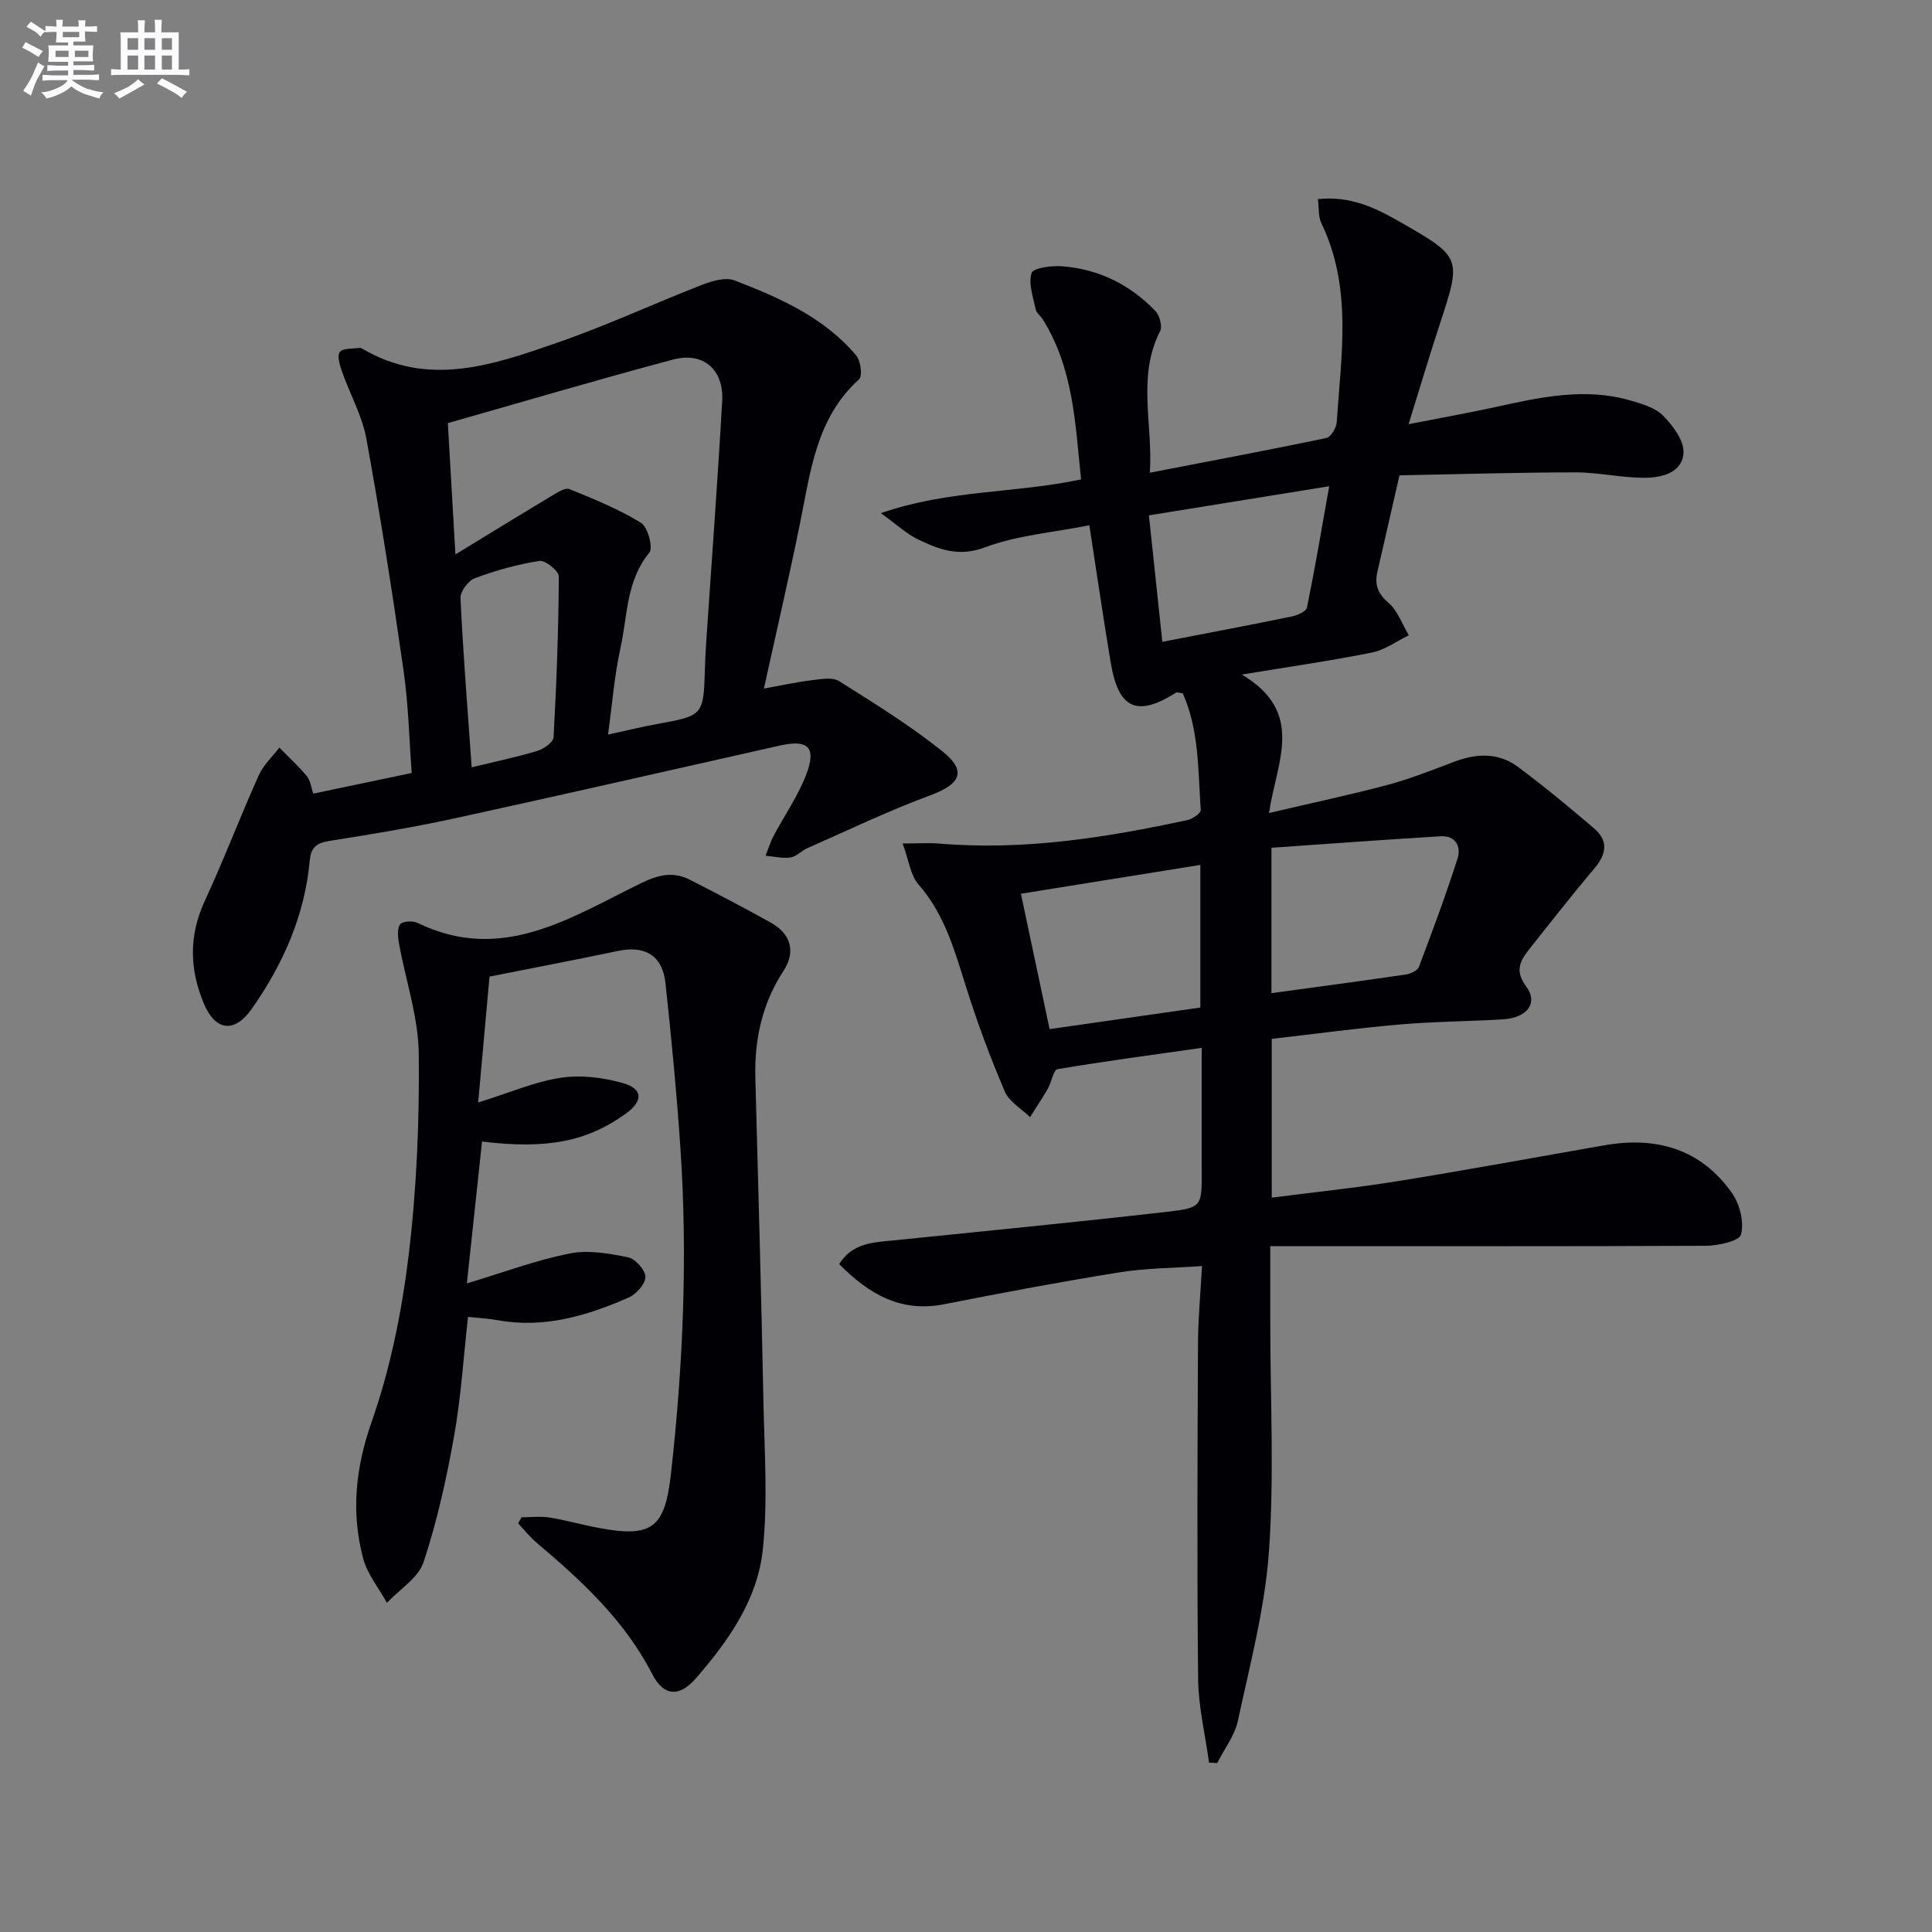
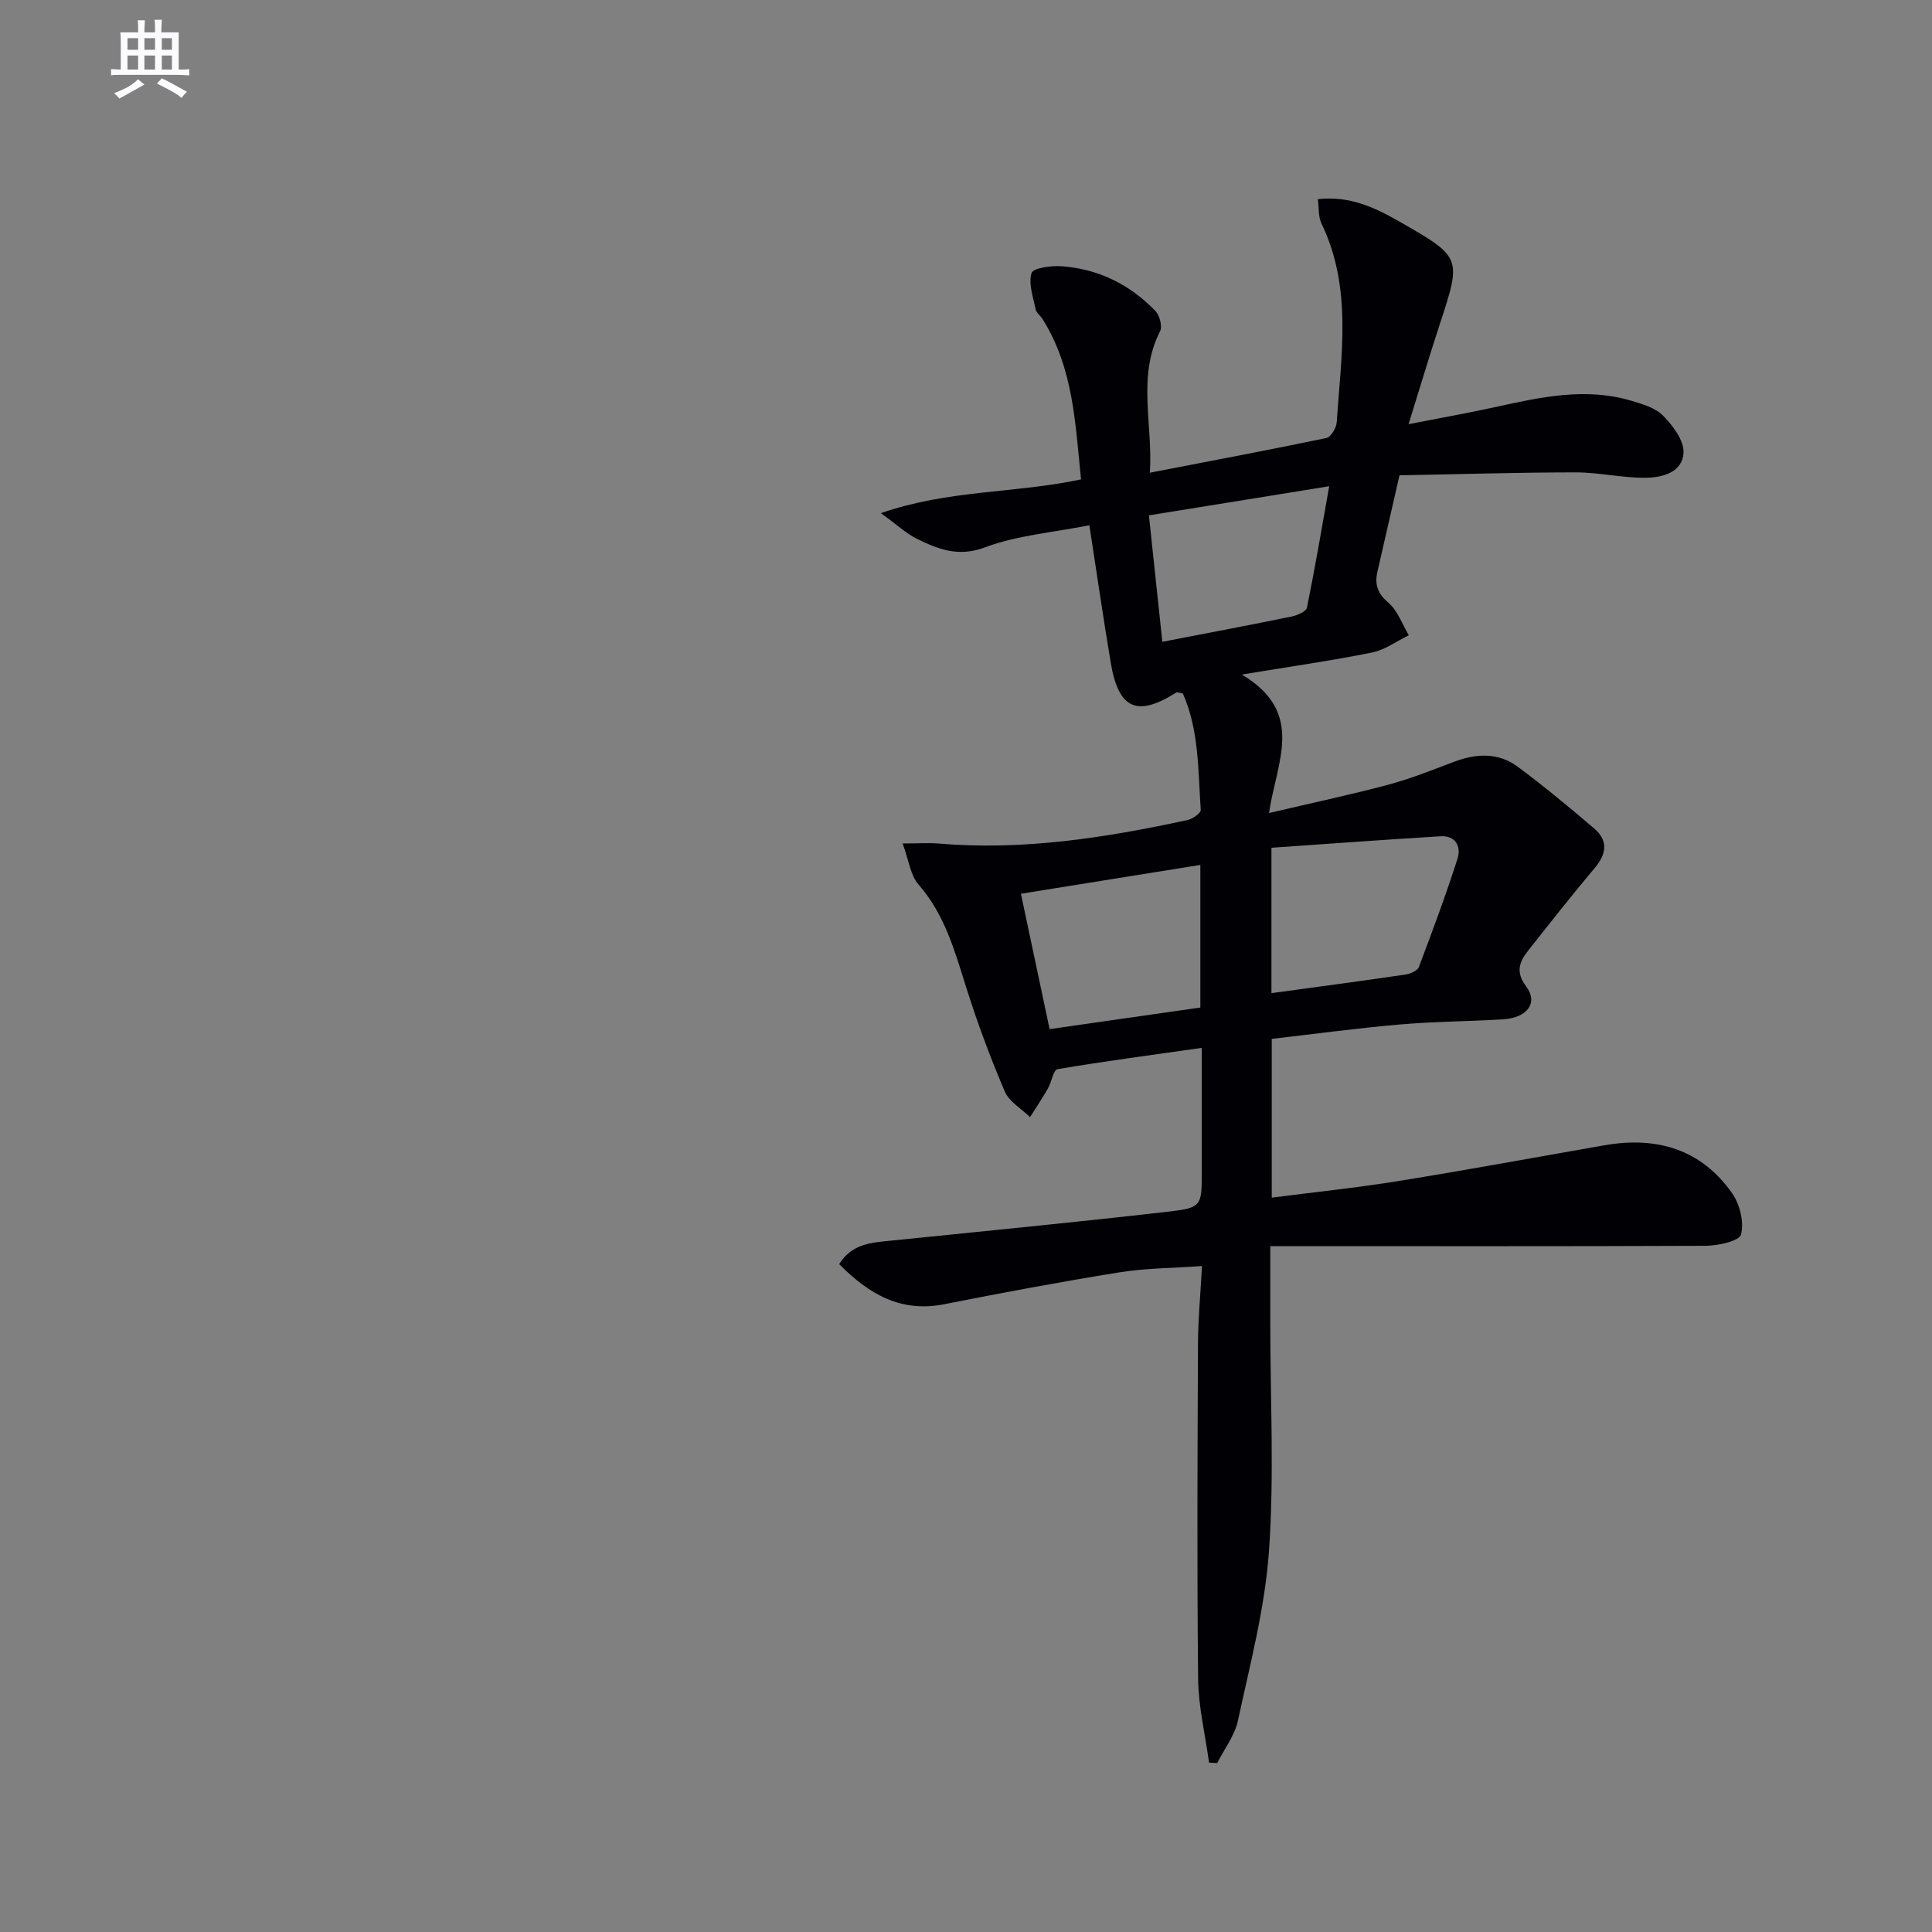
<svg xmlns="http://www.w3.org/2000/svg" enable-background="new 0 0 400 400" viewBox="0 0 400 400">
  <rect x="0" y="0" width="400" height="400" fill="#808080" stroke="none" />
  <g fill="#010105">
    <path d="m263 258v16.15c0 15.67.83 31.39-.27 46.98-.83 11.8-3.93 23.47-6.43 35.11-.66 3.09-2.82 5.87-4.3 8.79-.56-.03-1.12-.07-1.68-.1-.79-5.78-2.2-11.55-2.26-17.33-.25-23.11-.13-46.23-.03-69.34.02-5.12.51-10.24.83-16.14-6.05.43-11.66.43-17.13 1.31-12.11 1.95-24.17 4.21-36.2 6.59-9.01 1.79-15.6-2.06-21.79-8.3 2.73-4.35 6.9-4.47 10.98-4.88 19-1.94 38.01-3.79 56.98-5.96 7.15-.82 7.11-1.17 7.11-8.28 0-8.3 0-16.61 0-25.65-10.32 1.47-20.12 2.76-29.86 4.41-.86.15-1.23 2.67-1.99 4-1.16 2.02-2.46 3.96-3.7 5.93-1.79-1.75-4.32-3.18-5.23-5.31-3-7.02-5.67-14.2-7.96-21.47-2.4-7.58-4.44-15.16-9.91-21.39-1.67-1.9-1.98-4.98-3.28-8.49 3.32 0 5.45-.15 7.56.02 17.44 1.48 34.48-1.21 51.43-4.87 1.06-.23 2.78-1.44 2.73-2.09-.56-8.19-.33-16.56-3.72-24.14-.76-.1-1.17-.29-1.37-.16-8.06 5.11-11.92 3.43-13.53-6.11-1.54-9.15-2.86-18.33-4.44-28.53-7.61 1.51-14.97 2.08-21.6 4.57-5.49 2.06-9.6.42-13.98-1.7-2.29-1.11-4.22-2.95-7.59-5.38 14.19-4.9 27.79-4.06 41.45-6.99-1.2-11.42-1.53-22.98-7.98-33.2-.44-.7-1.27-1.28-1.42-2.02-.51-2.51-1.54-5.31-.84-7.51.34-1.06 4.15-1.56 6.31-1.39 7.57.57 14.07 3.79 19.32 9.25.88.92 1.49 3.19.97 4.2-4.81 9.44-1.44 19.27-2.12 29.29 12.52-2.42 24.55-4.68 36.54-7.18.93-.19 2.07-2.08 2.15-3.24.92-13.88 3.28-27.88-3.17-41.22-.66-1.36-.48-3.13-.73-5 6.61-.73 11.8 1.74 16.84 4.62 12.99 7.43 12.94 7.44 8.36 21.4-2.12 6.45-4.05 12.96-6.42 20.57 6.57-1.29 12.32-2.3 18.01-3.55 9.29-2.04 18.57-4.11 28.04-1.32 2.36.7 5.06 1.48 6.68 3.14 2 2.05 4.31 5.11 4.19 7.63-.2 4.14-4.47 5.18-7.98 5.2-4.79.02-9.58-1.12-14.36-1.12-12.25.01-24.5.39-36.46.61-1.69 7.39-3.13 13.68-4.57 19.96-.6 2.63.02 4.49 2.27 6.41 1.92 1.65 2.86 4.45 4.23 6.74-2.52 1.23-4.93 3.03-7.59 3.57-8.24 1.67-16.58 2.85-26.98 4.57 13.24 7.89 7.19 18.04 5.62 28.67 8.75-2.06 16.75-3.75 24.64-5.85 4.63-1.24 9.13-3.04 13.63-4.74 4.62-1.76 9.2-1.99 13.24 1.01 5.43 4.03 10.65 8.37 15.8 12.76 2.95 2.51 2.6 5.27.13 8.2-4.71 5.59-9.23 11.34-13.76 17.08-1.82 2.3-2.7 4.42-.45 7.42 2.58 3.45.26 6.54-4.87 6.84-7.14.42-14.31.45-21.42 1.07-8.73.76-17.43 1.94-26.37 2.97v32.87c8.93-1.15 17.62-2.05 26.24-3.44 14.26-2.3 28.46-4.93 42.69-7.41 10.74-1.87 19.96.79 26.38 9.93 1.6 2.28 2.52 5.99 1.85 8.55-.36 1.37-4.77 2.33-7.36 2.34-29.76.13-59.51.07-90.1.07zm.24-52.38c9.42-1.29 18.6-2.5 27.75-3.85 1.01-.15 2.48-.79 2.77-1.56 2.81-7.42 5.58-14.87 8-22.42.8-2.5-.37-4.84-3.52-4.65-11.67.71-23.33 1.57-35 2.38zm-14.72-26.55c-12.29 1.97-24.29 3.9-37.15 5.97 2.04 9.6 3.94 18.6 5.94 28.03 10.71-1.54 20.83-2.99 31.21-4.47 0-9.85 0-19.42 0-29.53zm-7.87-46.19c9.55-1.85 18.16-3.47 26.73-5.23 1.19-.24 3.04-1.03 3.21-1.85 1.67-8.18 3.06-16.41 4.61-25.13-13 2.1-24.89 4.02-37.33 6.03.94 8.77 1.85 17.37 2.78 26.18z" />
-     <path d="m64.86 164.31c6.62-1.39 13.08-2.74 20.38-4.27-.51-6.71-.66-13.96-1.67-21.08-2.3-16.09-4.81-32.16-7.72-48.14-.87-4.77-3.41-9.23-5.04-13.89-.46-1.31-1.06-3.3-.45-4.06.67-.84 2.66-.62 4.08-.85.15-.02.34.04.48.12 13.77 8.18 27.29 3.38 40.57-1.23 10.14-3.52 19.92-8.07 29.94-11.97 2.06-.8 4.8-1.59 6.65-.88 9.32 3.59 18.52 7.63 25.17 15.51.94 1.11 1.36 4.28.62 4.95-8.89 8.04-10.05 19.07-12.23 29.8-2.27 11.18-4.86 22.3-7.48 34.24 3.49-.63 6.72-1.34 9.98-1.74 1.86-.23 4.22-.66 5.6.21 7.28 4.58 14.64 9.14 21.35 14.5 5.17 4.13 3.79 6.82-2.53 9.15-8.65 3.19-16.99 7.22-25.44 10.94-1.21.53-2.24 1.74-3.46 1.91-1.67.24-3.43-.21-5.16-.36.55-1.37.98-2.81 1.67-4.11 2.23-4.21 5.02-8.2 6.72-12.61 2.21-5.74.47-7.41-5.44-6.09-22.48 5.05-44.94 10.2-67.46 15.1-8.57 1.87-17.25 3.29-25.92 4.67-2.61.42-3.69 1.39-3.94 4.04-1.04 11.37-5.52 21.47-12.02 30.72-3.54 5.03-7.49 4.62-9.89-1.08-2.97-7.05-3.16-14.05.15-21.22 3.97-8.58 7.33-17.44 11.2-26.07.95-2.13 2.82-3.84 4.27-5.74 1.91 1.96 3.95 3.81 5.68 5.91.77.95.92 2.42 1.34 3.62zm29.43-49.52c7.1-4.33 13.5-8.27 19.94-12.13 1.13-.68 2.77-1.76 3.66-1.4 5.07 2.05 10.19 4.14 14.82 6.98 1.41.86 2.55 5.16 1.73 6.17-4.82 5.86-4.5 13.08-5.98 19.76-1.26 5.7-1.7 11.57-2.57 17.92 4.03-.88 7.07-1.64 10.15-2.19 9.51-1.71 9.63-1.81 9.9-11.28.05-1.83.14-3.65.26-5.47 1.12-16.71 2.38-33.41 3.32-50.13.37-6.54-3.94-10.24-10.2-8.57-15.64 4.17-31.16 8.77-46.6 13.15.51 8.77 1 17.2 1.57 27.19zm3.37 44.07c4.66-1.13 9.18-2.07 13.59-3.39 1.33-.4 3.3-1.8 3.36-2.83.61-11.08 1.03-22.19 1.09-33.29.01-1.13-2.82-3.41-4.02-3.22-4.54.71-9.05 1.97-13.37 3.58-1.37.51-3.04 2.76-2.97 4.14.55 11.56 1.47 23.1 2.32 35.01z" />
-     <path d="m107.98 314.14c1.94 0 3.92-.25 5.8.05 3.43.55 6.8 1.52 10.22 2.16 11.15 2.09 13.67-.1 14.93-11.34 2.49-22.36 3.46-44.75 1.95-67.2-.77-11.43-1.87-22.84-3.1-34.24-.62-5.75-4.22-7.86-9.81-6.69-8.76 1.84-17.56 3.51-26.62 5.31-.76 8.41-1.49 16.58-2.35 26.07 6.52-2.03 11.7-4.3 17.1-5.12 4.18-.63 8.82-.06 12.93 1.12 4.13 1.19 4.1 3.73.58 6.28-7.98 5.78-16.39 7.46-29.81 5.8-1.01 9.48-2.03 18.94-3.14 29.37 7.7-2.31 14.38-4.82 21.29-6.19 3.85-.77 8.14-.01 12.08.79 1.51.31 3.6 2.65 3.6 4.07 0 1.46-1.93 3.59-3.51 4.28-8.59 3.76-17.45 6.41-27.04 4.68-1.94-.35-3.92-.45-6.18-.7-.94 8.35-1.45 16.62-2.89 24.72-1.57 8.79-3.51 17.59-6.31 26.05-1.09 3.29-4.97 5.65-7.59 8.43-1.69-3.06-4.07-5.95-4.94-9.23-2.5-9.52-1.58-18.66 1.78-28.25 3.86-11.01 6.23-22.74 7.64-34.36 1.68-13.83 2.26-27.87 2.11-41.8-.08-7.61-2.7-15.19-4.08-22.79-.24-1.33-.43-3.05.21-4.03.42-.65 2.62-.79 3.61-.31 17.37 8.48 31.63-1.05 46.14-8.15 3.67-1.8 6.76-2.57 10.3-.76 5.61 2.87 11.2 5.79 16.71 8.86 4.15 2.31 5.21 6.02 2.63 9.98-4.45 6.82-6.05 14.24-5.83 22.25.62 22.44 1.22 44.89 1.68 67.34.21 10.09.91 20.27-.14 30.25-1.08 10.33-7.1 18.87-13.84 26.62-3.48 4-6.69 3.74-9.06-.87-5.7-11.1-14.58-19.29-23.9-27.16-1.42-1.19-2.58-2.69-3.86-4.04.24-.4.48-.82.71-1.25z" />
  </g>
-   <path d="m6.8 9.5c.6.3 1.3.7 2.1 1.1-.4.4-.7.8-.9 1.2-.7-.4-1.3-.8-1.8-1.1s-1.1-.6-1.6-.8c.2-.4.5-.8.7-1.2.4.2.8.5 1.5.8zm.9 6.9c-.3.6-.5 1.1-.7 1.7s-.4 1.1-.6 1.7c-.6-.4-1.1-.7-1.6-1 .7-1 1.2-1.8 1.5-2.4.3-.5.6-1.1.8-1.7.3-.6.5-1.2.8-1.8.3.3.8.6 1.3.8-.7 1.3-1.2 2.2-1.5 2.7zm.1-11c.4.3 1 .7 1.7 1.1-.5.2-.8.6-1.1 1.1-.5-.6-1-1-1.4-1.2s-.9-.6-1.5-.8c.2-.4.5-.7.9-1.1.5.3.9.6 1.4.9zm10.5 13c1 .4 2 .6 3.1.7-.4.4-.7.8-.8 1.3-.9-.2-1.9-.6-3-.9-1-.4-2-.9-2.8-1.6-.5.4-1.1.9-1.9 1.3s-1.9.9-3.3 1.2c-.1-.3-.5-.8-1.1-1.3 1 0 2.1-.3 3.2-.8 1.2-.5 1.9-1 2.3-1.7h-3.2c-.4 0-1 0-2 .1v-1.2c1 0 1.7.1 2 .1h3.3v-1h-2.3c-.2 0-.9 0-2 .1v-1.2c1.2 0 1.9.1 2 .1h2.3v-.8h-4.1c0-.7.1-1.2.1-1.6 0-.5 0-1.1-.1-1.8h4.1v-.6h-2.5c0-.6.1-1.1.1-1.6v-.6h-.5c-.4 0-1 0-1.8.1v-1.3c1.2 0 1.9.1 2.1.1h.2c0-.3 0-.8-.1-1.4h1.4c0 .6-.1 1-.1 1.4h3.4c0-.4 0-.8-.1-1.3h1.5c0 .4-.1.9-.1 1.3.7 0 1.5 0 2.5-.1v1.2c-1 0-1.8-.1-2.5-.1v.6c0 .3 0 .8.1 1.5h-2.5v.8h4.1c0 .7-.1 1.3-.1 1.8s0 1 .1 1.5h-4.1v.8h1.4c.8 0 1.8 0 2.9-.1v1.2c-1 0-1.9-.1-2.8-.1h-1.5v1h3.2c.3 0 1 0 2.1-.1v1.2c-1.1 0-1.8-.1-2.1-.1h-3.4l-.1.1c1.4 1 2.4 1.5 3.4 1.9zm-4.1-6.6v-1.3h-2.7v1.3zm2.2-4.1v-1.1h-3.4v1.1zm1.9 4.1v-1.3h-2.8v1.3z" fill="#fbfafc" />
  <path d="m37 6.7v2.3 5.4c1 0 1.8 0 2.2-.1v1.3c-.6 0-1.5-.1-2.5-.1h-11.9c-.7 0-1.3 0-1.8.1v-1.3c.5 0 1.1.1 2 .1v-5.2c0-1 0-1.8-.1-2.5h3.7c0-1.3 0-2.1-.1-2.5h1.5c0 .4-.1 1.3-.1 2.5h2.2c0-1.2 0-2.1-.1-2.6h1.5c0 .4-.1 1.3-.1 2.6zm-12.3 13.7c-.3-.4-.7-.8-1.1-1.1 1.1-.4 2.1-.9 2.9-1.3.8-.5 1.5-1 2.1-1.6.4.4.9.8 1.3 1.1-2.5 1.4-4.2 2.4-5.2 2.9zm3.9-10.1v-2.4h-2.2v2.4zm0 4.1v-2.9h-2.2v2.9zm3.5-4.1v-2.4h-2.2v2.4zm0 4.1v-2.9h-2.2v2.9zm.4 2.9 1-1.1c.6.3 1.4.7 2.5 1.3s2 1.1 2.7 1.5c-.4.4-.8.8-1.1 1.3-.8-.8-2.5-1.7-5.1-3zm3.1-7v-2.4h-2.1v2.4zm0 4.1v-2.9h-2.1v2.9z" fill="#fbfafc" />
</svg>